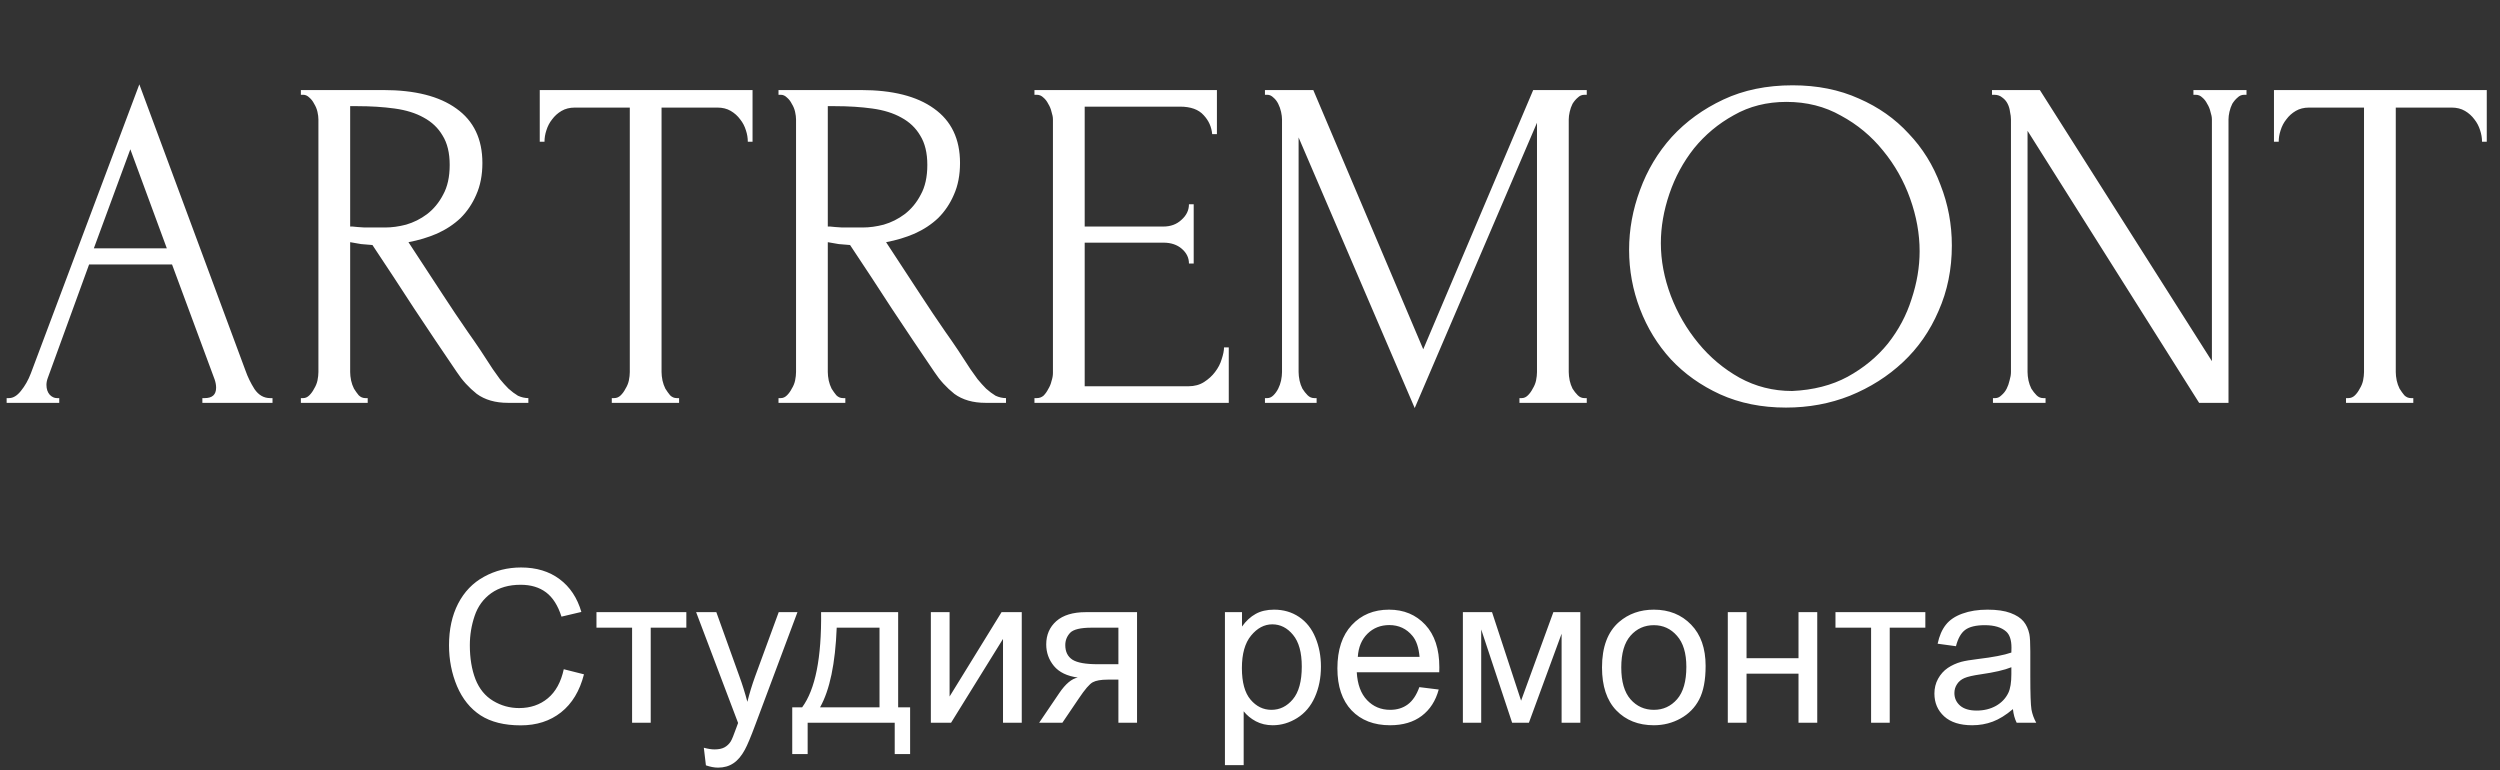
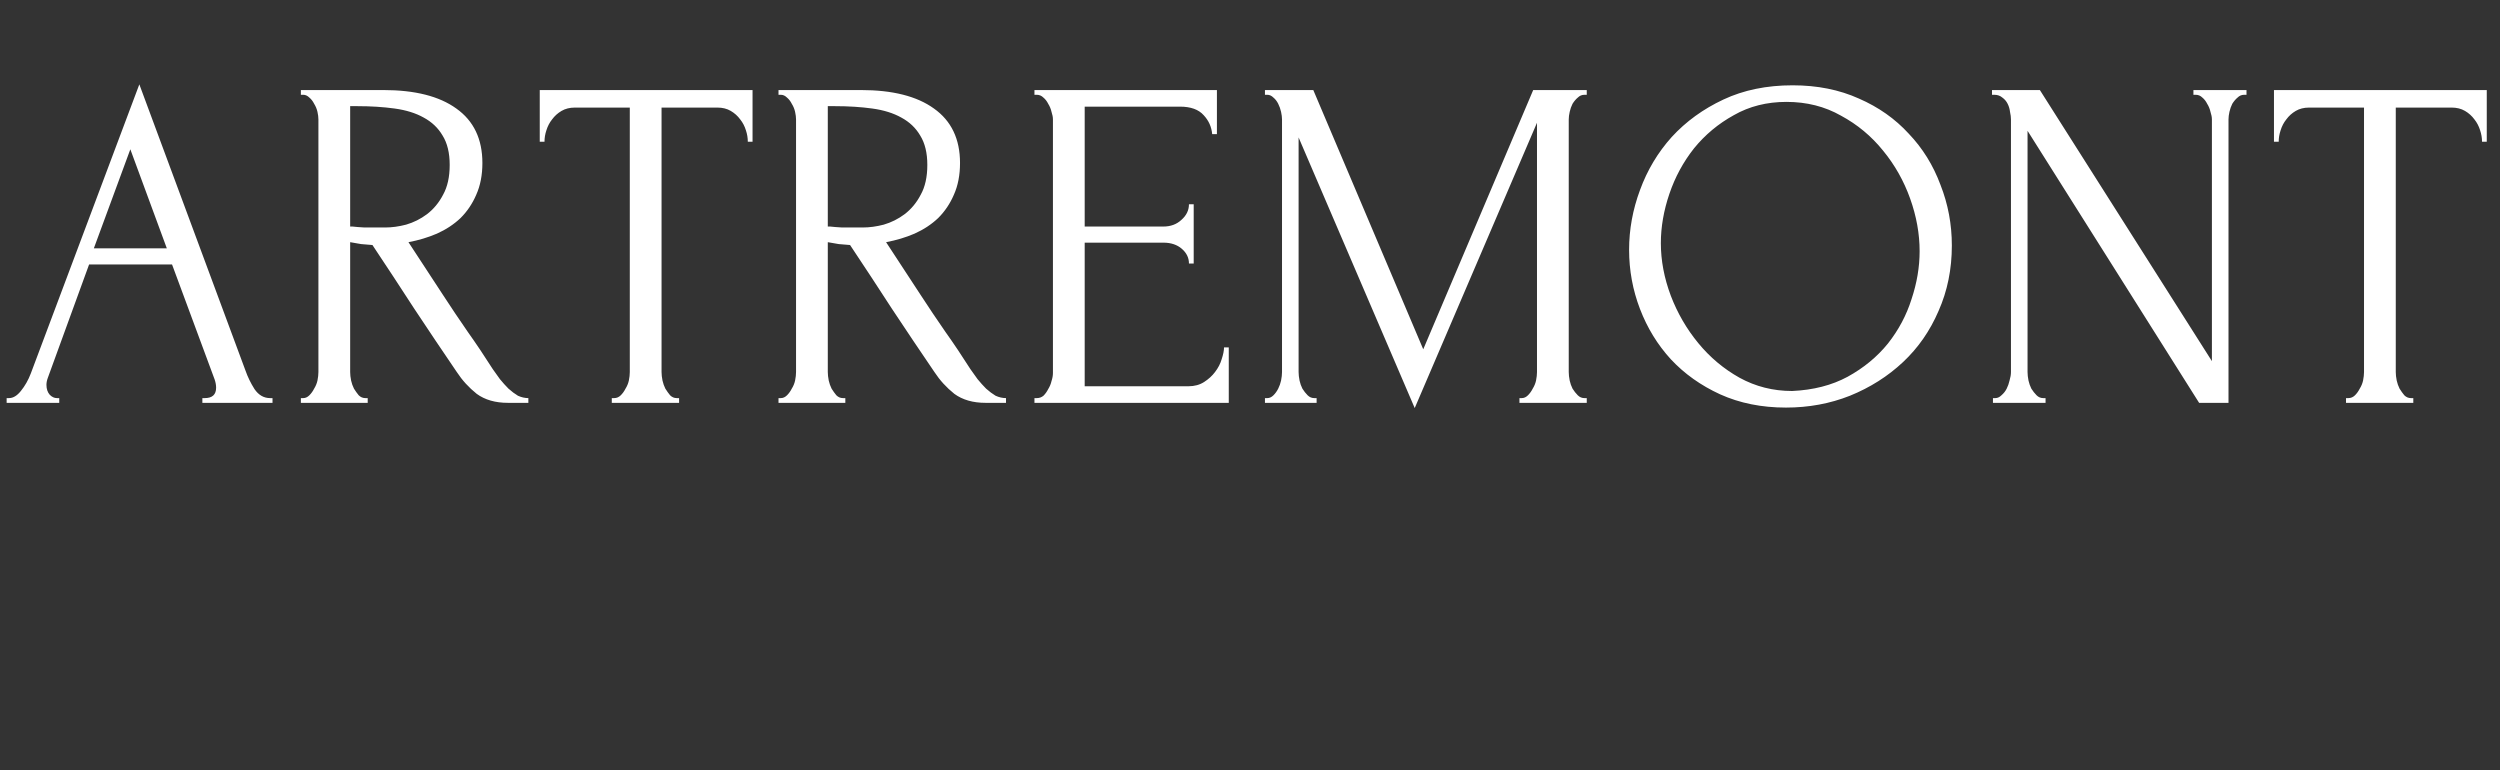
<svg xmlns="http://www.w3.org/2000/svg" width="211" height="65" viewBox="0 0 211 65" fill="none">
  <rect x="0" y="0" width="211" height="65" fill="#333333" stroke="none" />
  <path d="M17.08 33.6H17.28C17.92 33.6 18.24 33.307 18.24 32.72C18.24 32.507 18.2 32.28 18.12 32.04L14.52 22.32H7.52L4.04 31.88C3.96 32.093 3.92 32.293 3.92 32.48C3.92 32.827 4.013 33.107 4.2 33.32C4.387 33.507 4.587 33.6 4.8 33.6H5V34H0.56V33.6H0.76C1.107 33.6 1.44 33.4 1.76 33C2.107 32.573 2.387 32.08 2.6 31.52L11.76 7.12L20.72 31.28C20.907 31.813 21.16 32.333 21.48 32.84C21.827 33.347 22.267 33.6 22.8 33.6H23V34H17.08V33.6ZM7.92 20.96H14.08L11 12.6L7.92 20.96ZM30.834 33.6H31.034V34H25.394V33.6H25.594C25.78 33.6 25.954 33.52 26.114 33.36C26.274 33.2 26.407 33.013 26.514 32.8C26.647 32.587 26.74 32.36 26.794 32.12C26.847 31.853 26.874 31.613 26.874 31.4V10.08C26.874 9.893 26.847 9.68 26.794 9.44C26.74 9.2 26.647 8.973 26.514 8.76C26.407 8.547 26.274 8.373 26.114 8.24C25.954 8.08 25.78 8 25.594 8H25.394V7.6H32.354C35.02 7.6 37.074 8.12 38.514 9.16C39.98 10.2 40.714 11.733 40.714 13.76C40.714 14.773 40.54 15.667 40.194 16.44C39.874 17.187 39.434 17.84 38.874 18.4C38.314 18.933 37.647 19.373 36.874 19.72C36.127 20.04 35.327 20.28 34.474 20.44L37.354 24.84C38.047 25.907 38.754 26.96 39.474 28C40.194 29.013 40.9 30.067 41.594 31.16C41.78 31.427 41.98 31.707 42.194 32C42.434 32.293 42.674 32.56 42.914 32.8C43.18 33.04 43.447 33.24 43.714 33.4C44.007 33.533 44.3 33.6 44.594 33.6V34H42.874C41.807 34 40.927 33.747 40.234 33.24C39.567 32.707 39.007 32.093 38.554 31.4C37.354 29.64 36.154 27.853 34.954 26.04C33.78 24.227 32.607 22.44 31.434 20.68C31.14 20.653 30.82 20.627 30.474 20.6C30.154 20.547 29.847 20.493 29.554 20.44V31.4C29.554 31.613 29.58 31.853 29.634 32.12C29.687 32.36 29.767 32.587 29.874 32.8C30.007 33.013 30.14 33.2 30.274 33.36C30.434 33.52 30.62 33.6 30.834 33.6ZM29.554 8.96V19.12H29.754C29.967 19.147 30.3 19.173 30.754 19.2C31.234 19.2 31.82 19.2 32.514 19.2C33.074 19.2 33.66 19.12 34.274 18.96C34.914 18.773 35.5 18.48 36.034 18.08C36.594 17.653 37.047 17.107 37.394 16.44C37.767 15.773 37.954 14.933 37.954 13.92C37.954 12.907 37.754 12.08 37.354 11.44C36.98 10.8 36.447 10.293 35.754 9.92C35.087 9.547 34.274 9.293 33.314 9.16C32.354 9.027 31.3 8.96 30.154 8.96H29.554ZM57.115 33.6H57.315V34H51.635V33.6H51.835C52.049 33.6 52.235 33.52 52.395 33.36C52.555 33.2 52.689 33.013 52.795 32.8C52.929 32.587 53.022 32.36 53.075 32.12C53.129 31.853 53.155 31.613 53.155 31.4V9.08H48.515C48.089 9.08 47.715 9.173 47.395 9.36C47.075 9.547 46.809 9.787 46.595 10.08C46.382 10.347 46.222 10.653 46.115 11C46.009 11.32 45.955 11.64 45.955 11.96H45.555V7.6H63.515V11.96H63.115C63.115 11.64 63.062 11.32 62.955 11C62.849 10.653 62.689 10.347 62.475 10.08C62.262 9.787 61.995 9.547 61.675 9.36C61.355 9.173 60.982 9.08 60.555 9.08H55.835V31.4C55.835 31.613 55.862 31.853 55.915 32.12C55.969 32.36 56.049 32.587 56.155 32.8C56.289 33.013 56.422 33.2 56.555 33.36C56.715 33.52 56.902 33.6 57.115 33.6ZM71.146 33.6H71.346V34H65.706V33.6H65.906C66.093 33.6 66.266 33.52 66.426 33.36C66.586 33.2 66.72 33.013 66.826 32.8C66.96 32.587 67.053 32.36 67.106 32.12C67.16 31.853 67.186 31.613 67.186 31.4V10.08C67.186 9.893 67.16 9.68 67.106 9.44C67.053 9.2 66.96 8.973 66.826 8.76C66.72 8.547 66.586 8.373 66.426 8.24C66.266 8.08 66.093 8 65.906 8H65.706V7.6H72.666C75.333 7.6 77.386 8.12 78.826 9.16C80.293 10.2 81.026 11.733 81.026 13.76C81.026 14.773 80.853 15.667 80.506 16.44C80.186 17.187 79.746 17.84 79.186 18.4C78.626 18.933 77.96 19.373 77.186 19.72C76.44 20.04 75.64 20.28 74.786 20.44L77.666 24.84C78.36 25.907 79.066 26.96 79.786 28C80.506 29.013 81.213 30.067 81.906 31.16C82.093 31.427 82.293 31.707 82.506 32C82.746 32.293 82.986 32.56 83.226 32.8C83.493 33.04 83.76 33.24 84.026 33.4C84.32 33.533 84.613 33.6 84.906 33.6V34H83.186C82.12 34 81.24 33.747 80.546 33.24C79.88 32.707 79.32 32.093 78.866 31.4C77.666 29.64 76.466 27.853 75.266 26.04C74.093 24.227 72.92 22.44 71.746 20.68C71.453 20.653 71.133 20.627 70.786 20.6C70.466 20.547 70.16 20.493 69.866 20.44V31.4C69.866 31.613 69.893 31.853 69.946 32.12C70 32.36 70.08 32.587 70.186 32.8C70.32 33.013 70.453 33.2 70.586 33.36C70.746 33.52 70.933 33.6 71.146 33.6ZM69.866 8.96V19.12H70.066C70.28 19.147 70.613 19.173 71.066 19.2C71.546 19.2 72.133 19.2 72.826 19.2C73.386 19.2 73.973 19.12 74.586 18.96C75.226 18.773 75.813 18.48 76.346 18.08C76.906 17.653 77.36 17.107 77.706 16.44C78.08 15.773 78.266 14.933 78.266 13.92C78.266 12.907 78.066 12.08 77.666 11.44C77.293 10.8 76.76 10.293 76.066 9.92C75.4 9.547 74.586 9.293 73.626 9.16C72.666 9.027 71.613 8.96 70.466 8.96H69.866ZM87.308 33.6H87.508C87.721 33.6 87.908 33.533 88.068 33.4C88.228 33.24 88.361 33.053 88.468 32.84C88.601 32.627 88.695 32.4 88.748 32.16C88.828 31.92 88.868 31.693 88.868 31.48V10.08C88.868 9.893 88.828 9.68 88.748 9.44C88.695 9.2 88.601 8.973 88.468 8.76C88.361 8.547 88.228 8.373 88.068 8.24C87.908 8.08 87.721 8 87.508 8H87.308V7.6H102.708V11.32H102.308C102.254 10.707 102.014 10.173 101.588 9.72C101.161 9.24 100.494 9 99.588 9H91.548V19.12H98.188C98.801 19.12 99.308 18.933 99.708 18.56C100.134 18.187 100.348 17.747 100.348 17.24H100.748V22.24H100.348C100.348 21.76 100.148 21.347 99.748 21C99.348 20.653 98.828 20.48 98.188 20.48H91.548V32.6H100.308C100.814 32.6 101.254 32.48 101.628 32.24C102.001 32 102.308 31.72 102.548 31.4C102.814 31.053 103.001 30.693 103.108 30.32C103.241 29.92 103.308 29.587 103.308 29.32H103.708V34H87.308V33.6ZM128.242 33.6H128.442C128.629 33.6 128.802 33.52 128.962 33.36C129.122 33.2 129.255 33.013 129.362 32.8C129.495 32.587 129.589 32.36 129.642 32.12C129.695 31.853 129.722 31.613 129.722 31.4V10.36L119.402 34.44L109.602 11.6V31.4C109.602 31.613 109.629 31.853 109.682 32.12C109.735 32.36 109.815 32.587 109.922 32.8C110.055 33.013 110.202 33.2 110.362 33.36C110.522 33.52 110.709 33.6 110.922 33.6H111.122V34H106.762V33.6H106.962C107.149 33.6 107.322 33.52 107.482 33.36C107.642 33.2 107.775 33.013 107.882 32.8C107.989 32.587 108.069 32.36 108.122 32.12C108.175 31.853 108.202 31.613 108.202 31.4V10.08C108.202 9.893 108.175 9.68 108.122 9.44C108.069 9.2 107.989 8.973 107.882 8.76C107.775 8.547 107.642 8.373 107.482 8.24C107.322 8.08 107.149 8 106.962 8H106.762V7.6H110.842L120.122 29.48L129.402 7.6H133.922V8H133.722C133.509 8 133.322 8.08 133.162 8.24C133.002 8.373 132.855 8.547 132.722 8.76C132.615 8.973 132.535 9.2 132.482 9.44C132.429 9.68 132.402 9.893 132.402 10.08V31.4C132.402 31.613 132.429 31.853 132.482 32.12C132.535 32.36 132.615 32.587 132.722 32.8C132.855 33.013 133.002 33.2 133.162 33.36C133.322 33.52 133.509 33.6 133.722 33.6H133.922V34H128.242V33.6ZM151.296 7.2C153.376 7.2 155.242 7.573 156.896 8.32C158.549 9.04 159.949 10.027 161.096 11.28C162.269 12.507 163.162 13.947 163.776 15.6C164.416 17.227 164.736 18.933 164.736 20.72C164.736 22.72 164.362 24.56 163.616 26.24C162.896 27.92 161.896 29.36 160.616 30.56C159.336 31.76 157.842 32.707 156.136 33.4C154.456 34.067 152.656 34.4 150.736 34.4C148.682 34.4 146.829 34.027 145.176 33.28C143.549 32.533 142.162 31.547 141.016 30.32C139.896 29.093 139.029 27.68 138.416 26.08C137.802 24.48 137.496 22.813 137.496 21.08C137.496 19.373 137.802 17.693 138.416 16.04C139.029 14.36 139.922 12.867 141.096 11.56C142.296 10.253 143.749 9.2 145.456 8.4C147.162 7.6 149.109 7.2 151.296 7.2ZM151.256 33C153.042 32.92 154.602 32.52 155.936 31.8C157.296 31.053 158.429 30.12 159.336 29C160.242 27.853 160.909 26.6 161.336 25.24C161.789 23.88 162.016 22.533 162.016 21.2C162.016 19.733 161.749 18.253 161.216 16.76C160.682 15.267 159.922 13.92 158.936 12.72C157.949 11.493 156.762 10.507 155.376 9.76C154.016 8.987 152.482 8.6 150.776 8.6C149.122 8.6 147.642 8.973 146.336 9.72C145.029 10.44 143.909 11.373 142.976 12.52C142.069 13.667 141.376 14.947 140.896 16.36C140.416 17.773 140.176 19.16 140.176 20.52C140.176 21.987 140.456 23.467 141.016 24.96C141.576 26.427 142.349 27.76 143.336 28.96C144.322 30.16 145.482 31.133 146.816 31.88C148.176 32.627 149.656 33 151.256 33ZM172.445 33.6H172.645V34H168.205V33.6H168.405C168.592 33.6 168.765 33.52 168.925 33.36C169.112 33.2 169.259 33.013 169.365 32.8C169.472 32.587 169.552 32.36 169.605 32.12C169.685 31.853 169.725 31.613 169.725 31.4V10.08C169.725 9.893 169.699 9.68 169.645 9.44C169.619 9.2 169.552 8.973 169.445 8.76C169.339 8.547 169.192 8.373 169.005 8.24C168.819 8.08 168.592 8 168.325 8H168.125V7.6H172.165L186.685 30.48V10.08C186.685 9.893 186.645 9.68 186.565 9.44C186.512 9.2 186.419 8.973 186.285 8.76C186.179 8.547 186.045 8.373 185.885 8.24C185.725 8.08 185.539 8 185.325 8H185.125V7.6H189.605V8H189.405C189.192 8 189.005 8.08 188.845 8.24C188.685 8.373 188.539 8.547 188.405 8.76C188.299 8.973 188.219 9.2 188.165 9.44C188.112 9.68 188.085 9.893 188.085 10.08V34H185.605L171.125 11.04V31.4C171.125 31.613 171.152 31.853 171.205 32.12C171.259 32.36 171.339 32.587 171.445 32.8C171.579 33.013 171.725 33.2 171.885 33.36C172.045 33.52 172.232 33.6 172.445 33.6ZM203.483 33.6H203.683V34H198.003V33.6H198.203C198.416 33.6 198.603 33.52 198.763 33.36C198.923 33.2 199.056 33.013 199.163 32.8C199.296 32.587 199.389 32.36 199.443 32.12C199.496 31.853 199.523 31.613 199.523 31.4V9.08H194.883C194.456 9.08 194.083 9.173 193.763 9.36C193.443 9.547 193.176 9.787 192.963 10.08C192.749 10.347 192.589 10.653 192.483 11C192.376 11.32 192.323 11.64 192.323 11.96H191.923V7.6H209.883V11.96H209.483C209.483 11.64 209.429 11.32 209.323 11C209.216 10.653 209.056 10.347 208.843 10.08C208.629 9.787 208.363 9.547 208.043 9.36C207.723 9.173 207.349 9.08 206.923 9.08H202.203V31.4C202.203 31.613 202.229 31.853 202.283 32.12C202.336 32.36 202.416 32.587 202.523 32.8C202.656 33.013 202.789 33.2 202.923 33.36C203.083 33.52 203.269 33.6 203.483 33.6Z" fill="white" />
-   <path d="M47.582 56.482L49.287 56.913C48.93 58.313 48.285 59.383 47.353 60.121C46.428 60.853 45.294 61.22 43.952 61.22C42.563 61.22 41.433 60.938 40.56 60.376C39.692 59.808 39.03 58.987 38.573 57.915C38.122 56.843 37.897 55.691 37.897 54.461C37.897 53.119 38.151 51.95 38.661 50.954C39.177 49.952 39.906 49.193 40.85 48.678C41.799 48.156 42.842 47.895 43.978 47.895C45.268 47.895 46.352 48.224 47.23 48.88C48.109 49.536 48.722 50.459 49.067 51.648L47.389 52.044C47.09 51.106 46.656 50.424 46.088 49.996C45.52 49.568 44.805 49.355 43.943 49.355C42.953 49.355 42.124 49.592 41.456 50.066C40.794 50.541 40.328 51.18 40.059 51.982C39.789 52.779 39.654 53.602 39.654 54.452C39.654 55.548 39.812 56.506 40.129 57.326C40.451 58.141 40.949 58.75 41.623 59.154C42.297 59.559 43.026 59.761 43.812 59.761C44.767 59.761 45.575 59.485 46.237 58.935C46.899 58.384 47.348 57.566 47.582 56.482ZM50.342 51.666H57.927V52.976H54.921V61H53.348V52.976H50.342V51.666ZM59.579 64.595L59.403 63.109C59.749 63.203 60.051 63.25 60.309 63.25C60.66 63.25 60.941 63.191 61.152 63.074C61.363 62.957 61.536 62.793 61.671 62.582C61.77 62.424 61.932 62.031 62.154 61.404C62.184 61.316 62.23 61.188 62.295 61.018L58.753 51.666H60.458L62.4 57.071C62.652 57.757 62.878 58.477 63.077 59.233C63.259 58.507 63.476 57.798 63.727 57.106L65.723 51.666H67.305L63.754 61.158C63.373 62.184 63.077 62.89 62.866 63.276C62.585 63.798 62.263 64.179 61.899 64.419C61.536 64.665 61.102 64.788 60.599 64.788C60.294 64.788 59.954 64.724 59.579 64.595ZM69.3 51.666H75.804V59.699H76.814V63.645H75.514V61H68.166V63.645H66.865V59.699H67.7C68.814 58.188 69.347 55.51 69.3 51.666ZM70.618 52.976C70.501 56.005 70.032 58.246 69.212 59.699H74.231V52.976H70.618ZM78.564 51.666H80.145V58.785L84.531 51.666H86.236V61H84.654V53.925L80.269 61H78.564V51.666ZM95.966 51.666V61H94.393V57.361H93.478C92.922 57.361 92.506 57.435 92.231 57.581C91.961 57.722 91.565 58.182 91.044 58.961L89.664 61H87.704L89.409 58.486C89.931 57.719 90.449 57.285 90.965 57.185C90.062 57.062 89.392 56.737 88.952 56.21C88.519 55.683 88.302 55.076 88.302 54.391C88.302 53.582 88.586 52.926 89.154 52.422C89.728 51.918 90.558 51.666 91.642 51.666H95.966ZM94.393 52.976H92.143C91.199 52.976 90.59 53.122 90.314 53.415C90.045 53.708 89.91 54.051 89.91 54.443C89.91 55 90.109 55.41 90.508 55.674C90.912 55.932 91.624 56.06 92.644 56.06H94.393V52.976ZM103.384 64.577V51.666H104.825V52.879C105.165 52.404 105.549 52.05 105.977 51.815C106.404 51.575 106.923 51.455 107.532 51.455C108.329 51.455 109.032 51.66 109.642 52.07C110.251 52.48 110.711 53.06 111.021 53.81C111.332 54.555 111.487 55.372 111.487 56.263C111.487 57.218 111.314 58.079 110.969 58.847C110.629 59.608 110.131 60.194 109.475 60.605C108.824 61.009 108.139 61.211 107.418 61.211C106.891 61.211 106.416 61.1 105.994 60.877C105.578 60.654 105.235 60.373 104.966 60.033V64.577H103.384ZM104.816 56.386C104.816 57.587 105.06 58.475 105.546 59.049C106.032 59.623 106.621 59.91 107.312 59.91C108.016 59.91 108.616 59.614 109.114 59.023C109.618 58.425 109.87 57.502 109.87 56.254C109.87 55.065 109.624 54.174 109.132 53.582C108.646 52.99 108.062 52.694 107.383 52.694C106.709 52.694 106.111 53.011 105.59 53.644C105.074 54.27 104.816 55.185 104.816 56.386ZM119.793 57.994L121.428 58.196C121.17 59.151 120.692 59.893 119.995 60.42C119.298 60.947 118.407 61.211 117.323 61.211C115.958 61.211 114.874 60.792 114.071 59.954C113.274 59.11 112.876 57.93 112.876 56.412C112.876 54.842 113.28 53.623 114.089 52.756C114.897 51.889 115.946 51.455 117.235 51.455C118.483 51.455 119.503 51.88 120.294 52.73C121.085 53.579 121.48 54.774 121.48 56.315C121.48 56.409 121.478 56.55 121.472 56.737H114.511C114.569 57.763 114.859 58.548 115.381 59.093C115.902 59.638 116.553 59.91 117.332 59.91C117.912 59.91 118.407 59.758 118.817 59.453C119.228 59.148 119.553 58.662 119.793 57.994ZM114.599 55.437H119.811C119.74 54.651 119.541 54.062 119.213 53.67C118.709 53.06 118.056 52.756 117.253 52.756C116.526 52.756 115.914 52.999 115.416 53.485C114.924 53.972 114.651 54.622 114.599 55.437ZM123.467 51.666H125.928L128.38 59.137L131.104 51.666H133.381V61H131.799V53.485L129.039 61H127.624L125.014 53.125V61H123.467V51.666ZM135.209 56.333C135.209 54.605 135.689 53.324 136.65 52.492C137.453 51.801 138.432 51.455 139.586 51.455C140.869 51.455 141.918 51.877 142.732 52.721C143.547 53.559 143.954 54.719 143.954 56.201C143.954 57.402 143.772 58.349 143.409 59.04C143.052 59.726 142.527 60.259 141.836 60.64C141.15 61.02 140.4 61.211 139.586 61.211C138.279 61.211 137.222 60.792 136.413 59.954C135.61 59.116 135.209 57.909 135.209 56.333ZM136.835 56.333C136.835 57.528 137.096 58.425 137.617 59.023C138.139 59.614 138.795 59.91 139.586 59.91C140.371 59.91 141.024 59.611 141.546 59.014C142.067 58.416 142.328 57.505 142.328 56.28C142.328 55.126 142.064 54.253 141.537 53.661C141.016 53.063 140.365 52.765 139.586 52.765C138.795 52.765 138.139 53.06 137.617 53.652C137.096 54.244 136.835 55.138 136.835 56.333ZM145.826 51.666H147.408V55.551H151.794V51.666H153.376V61H151.794V56.86H147.408V61H145.826V51.666ZM154.914 51.666H162.499V52.976H159.493V61H157.92V52.976H154.914V51.666ZM169.891 59.849C169.305 60.347 168.739 60.698 168.194 60.903C167.655 61.108 167.075 61.211 166.454 61.211C165.429 61.211 164.641 60.962 164.09 60.464C163.539 59.96 163.264 59.318 163.264 58.539C163.264 58.082 163.366 57.666 163.571 57.291C163.782 56.91 164.055 56.605 164.389 56.377C164.729 56.148 165.109 55.976 165.531 55.858C165.842 55.776 166.311 55.697 166.938 55.621C168.215 55.469 169.155 55.287 169.759 55.076C169.765 54.859 169.768 54.722 169.768 54.663C169.768 54.019 169.618 53.565 169.319 53.301C168.915 52.943 168.314 52.765 167.518 52.765C166.773 52.765 166.223 52.897 165.865 53.16C165.514 53.418 165.253 53.878 165.083 54.54L163.536 54.329C163.677 53.667 163.908 53.134 164.23 52.73C164.553 52.319 165.019 52.006 165.628 51.789C166.237 51.566 166.943 51.455 167.746 51.455C168.543 51.455 169.19 51.549 169.688 51.736C170.187 51.924 170.553 52.161 170.787 52.448C171.021 52.73 171.186 53.087 171.279 53.52C171.332 53.79 171.358 54.276 171.358 54.98V57.089C171.358 58.56 171.391 59.491 171.455 59.884C171.525 60.27 171.66 60.643 171.859 61H170.207C170.043 60.672 169.938 60.288 169.891 59.849ZM169.759 56.315C169.185 56.55 168.323 56.749 167.175 56.913C166.524 57.007 166.064 57.112 165.795 57.23C165.525 57.347 165.317 57.52 165.171 57.748C165.024 57.971 164.951 58.22 164.951 58.495C164.951 58.917 165.109 59.269 165.426 59.55C165.748 59.831 166.217 59.972 166.832 59.972C167.441 59.972 167.983 59.84 168.458 59.576C168.933 59.307 169.281 58.94 169.504 58.477C169.674 58.12 169.759 57.593 169.759 56.895V56.315Z" fill="white" />
</svg>